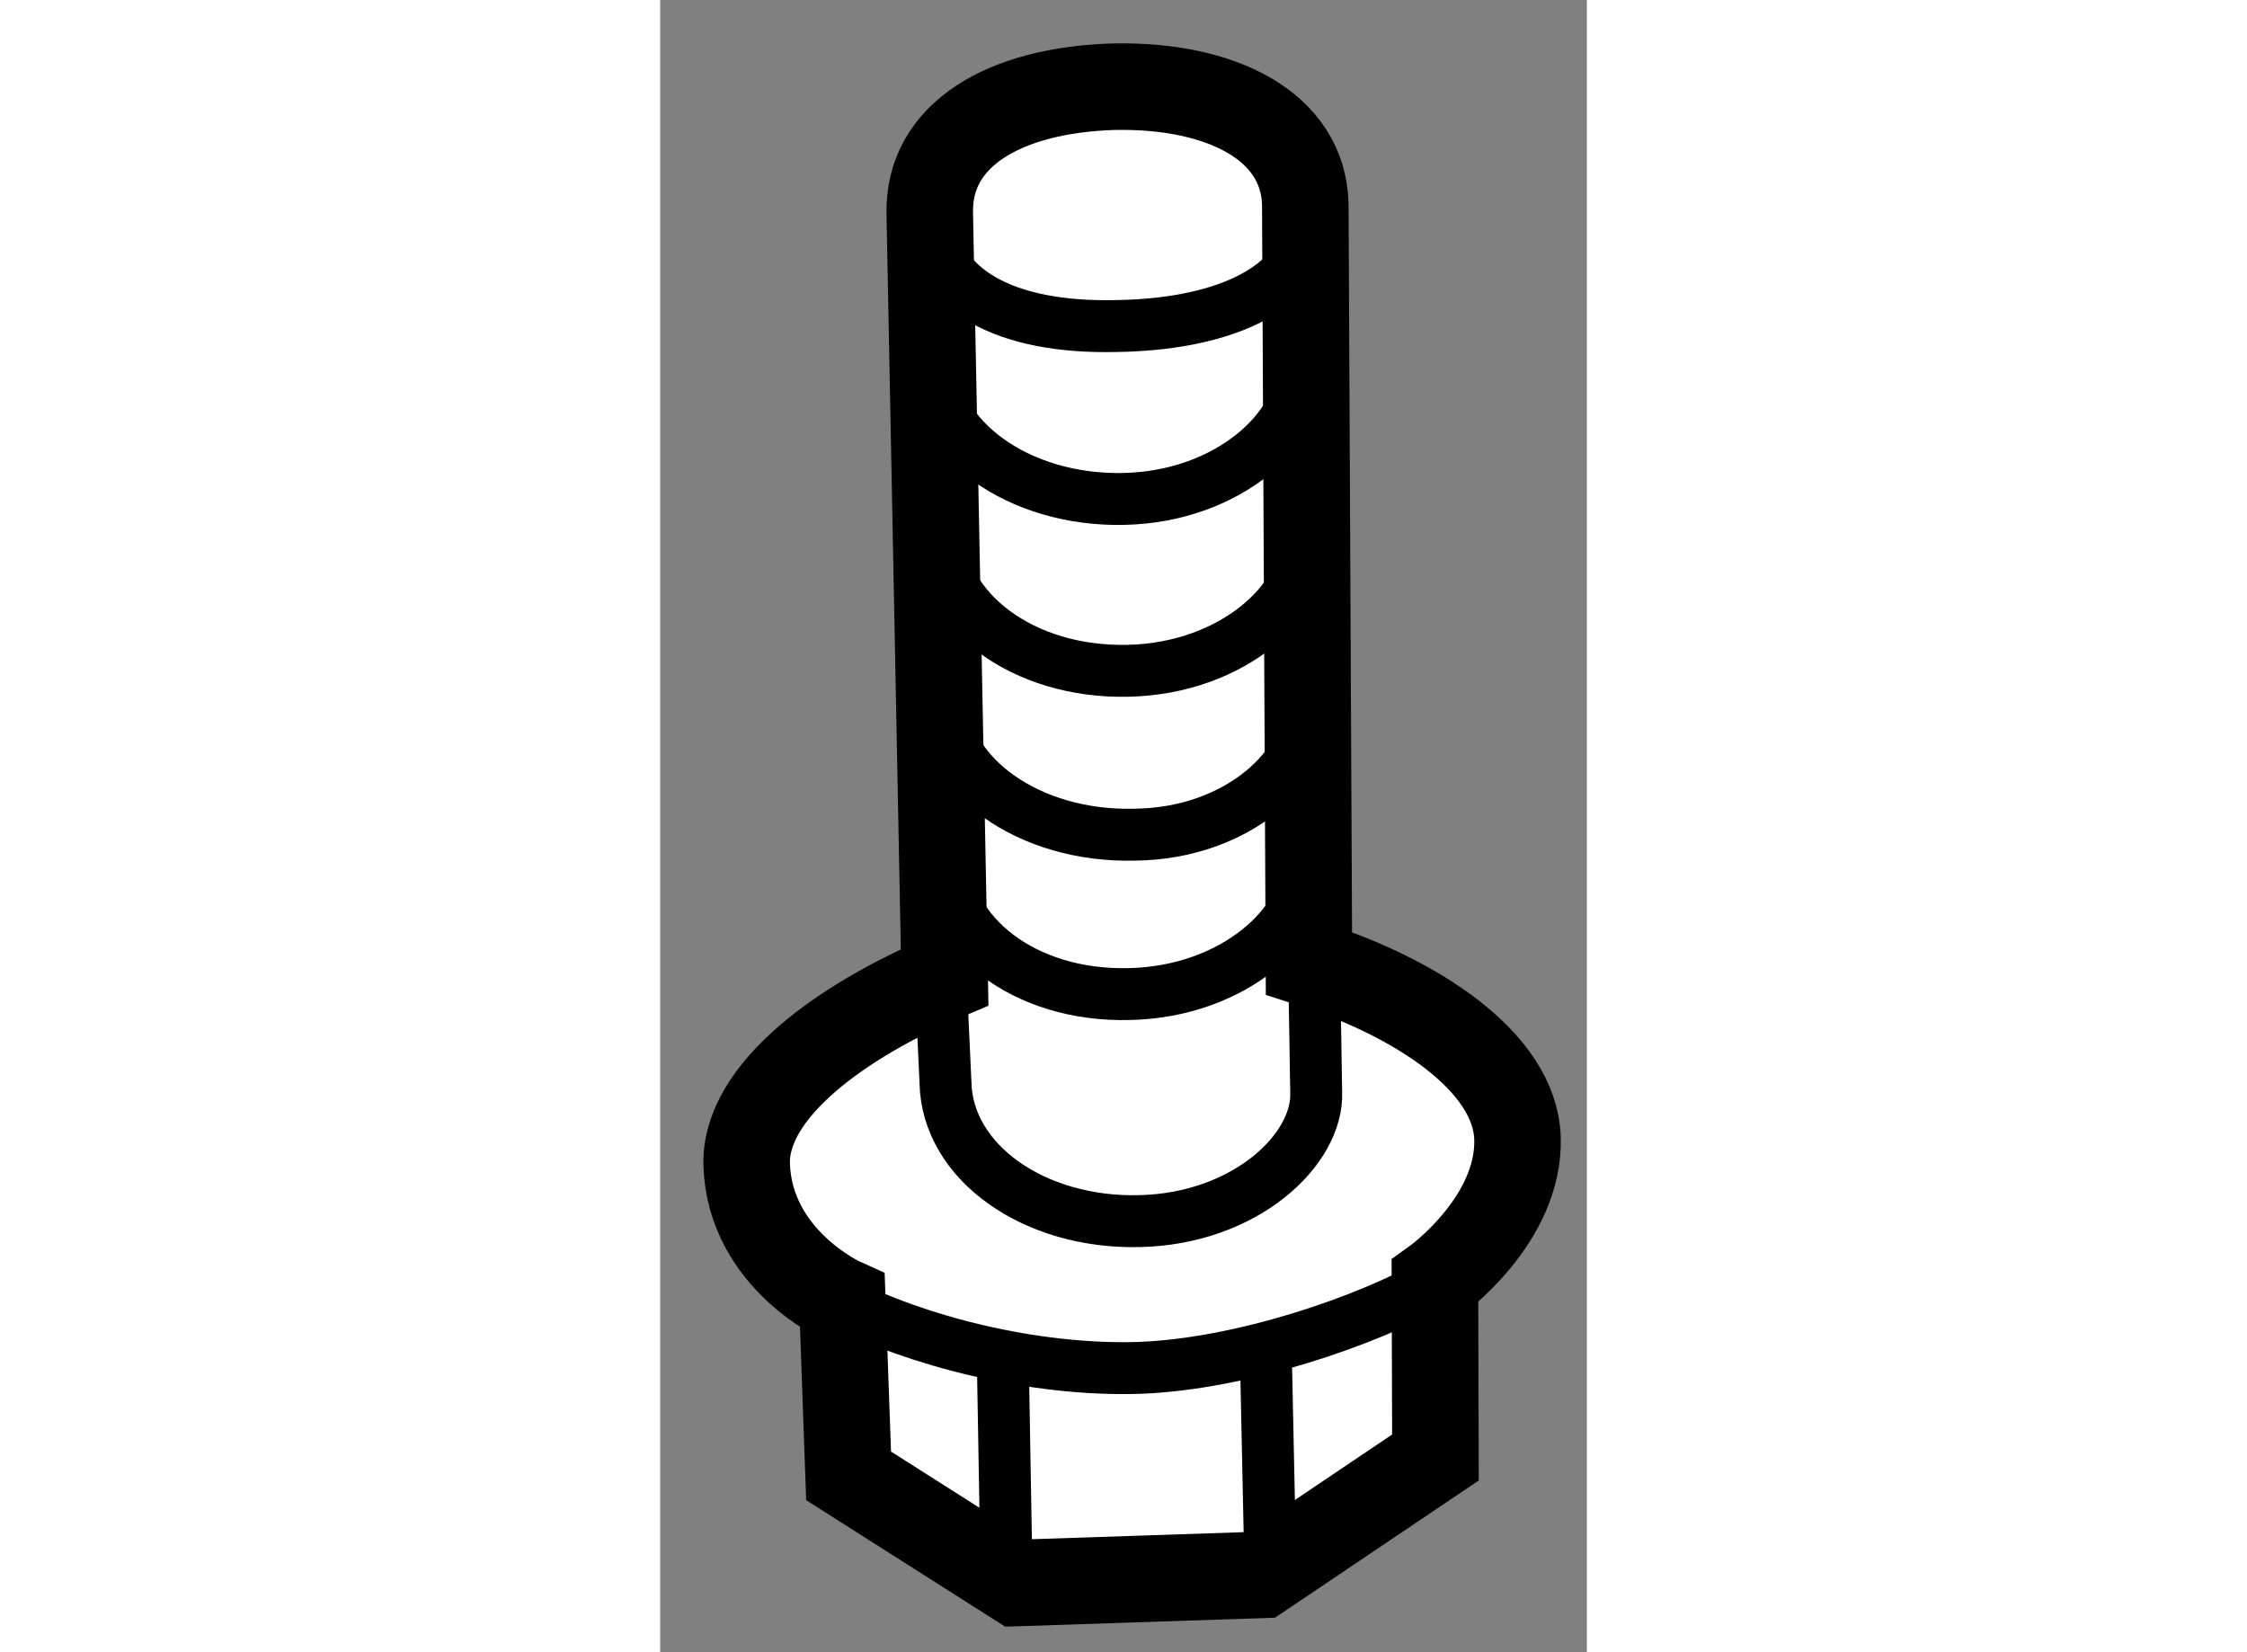
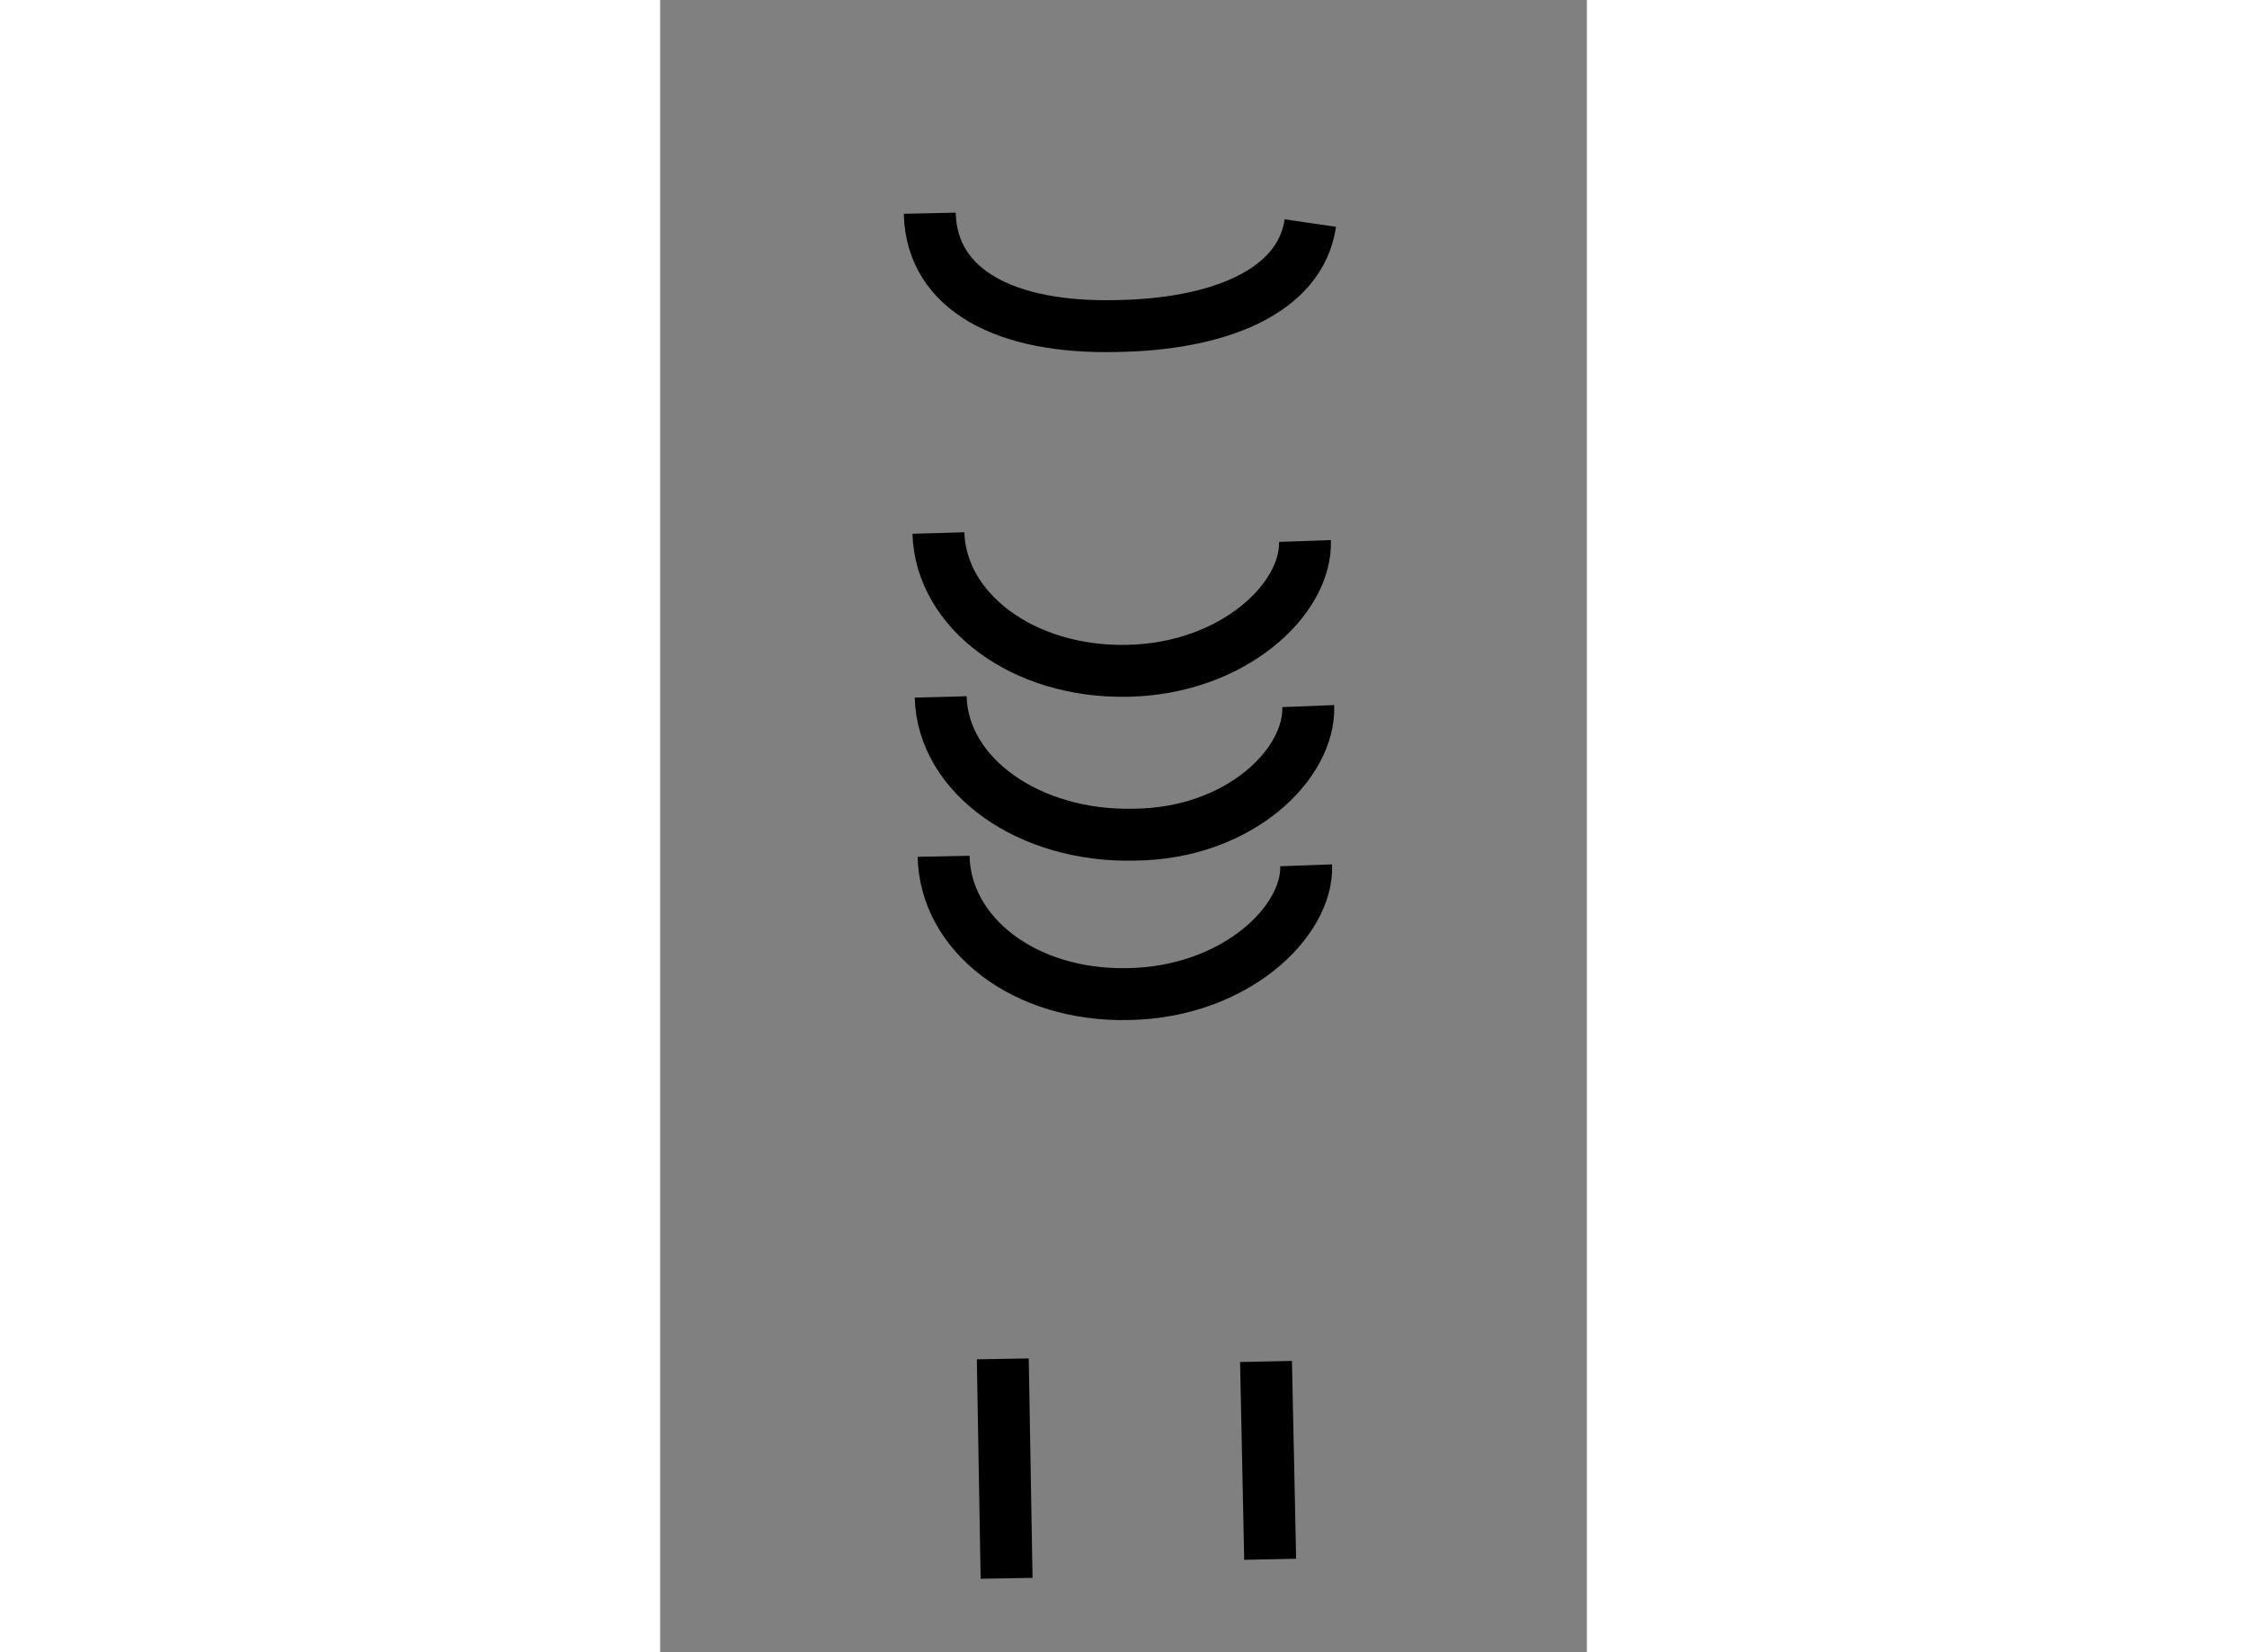
<svg xmlns="http://www.w3.org/2000/svg" version="1.1" x="0px" y="0px" width="244.8px" height="180px" viewBox="6.374 152.803 5.355 9.547" enable-background="new 0 0 244.8 180" xml:space="preserve">
  <rect x="6.374" y="152.803" width="5.355" height="9.547" fill="#808080" stroke="none" />
  <g>
-     <path fill="#FFFFFF" stroke="#000000" stroke-width="0.5" d="M10.123,158.369c0.62,0.197,1.188,0.569,1.205,1.007     c0.017,0.477-0.477,0.83-0.477,0.83l0.003,1.019l-1.007,0.678l-1.41,0.047l-0.974-0.619l-0.036-1.009c0,0-0.533-0.24-0.553-0.787     c-0.014-0.433,0.561-0.838,1.144-1.085l-0.086-4.414c-0.01-0.459,0.438-0.713,1.062-0.732c0.624-0.013,1.098,0.229,1.108,0.681     L10.123,158.369z" />
    <path fill="none" stroke="#000000" stroke-width="0.3" d="M7.932,154.035c0.01,0.45,0.449,0.666,1.073,0.652      c0.579-0.007,1.067-0.19,1.126-0.595" />
-     <path fill="none" stroke="#000000" stroke-width="0.3" d="M10.15,158.332c0.009,0.293,0.013,0.724,0.015,0.783      c0.012,0.332-0.412,0.731-1.021,0.744c-0.609,0.015-1.11-0.34-1.121-0.797L7.99,158.35" />
    <path fill="none" stroke="#000000" stroke-width="0.3" d="M10.107,157.803c0.012,0.326-0.412,0.732-1.023,0.744      c-0.606,0.015-1.063-0.346-1.072-0.796" />
-     <path fill="none" stroke="#000000" stroke-width="0.3" d="M10.065,154.817c0.004,0.061,0.011,0.105,0.011,0.119      c0.01,0.332-0.412,0.737-1.023,0.75c-0.606,0.013-1.107-0.346-1.118-0.803" />
    <path fill="none" stroke="#000000" stroke-width="0.3" d="M10.1,155.929c0.012,0.332-0.411,0.737-1.022,0.75      c-0.606,0.014-1.083-0.346-1.096-0.796" />
    <path fill="none" stroke="#000000" stroke-width="0.3" d="M10.119,156.883c0.013,0.332-0.395,0.737-1.004,0.743      c-0.608,0.015-1.108-0.339-1.12-0.796" />
    <line fill="none" stroke="#000000" stroke-width="0.3" x1="9.899" y1="161.813" x2="9.875" y2="160.67" />
    <line fill="none" stroke="#000000" stroke-width="0.3" x1="8.376" y1="161.923" x2="8.354" y2="160.655" />
-     <path fill="none" stroke="#000000" stroke-width="0.3" d="M10.853,160.212c-0.393,0.224-1.118,0.473-1.709,0.495     c-0.619,0.02-1.303-0.162-1.717-0.377" />
  </g>
</svg>